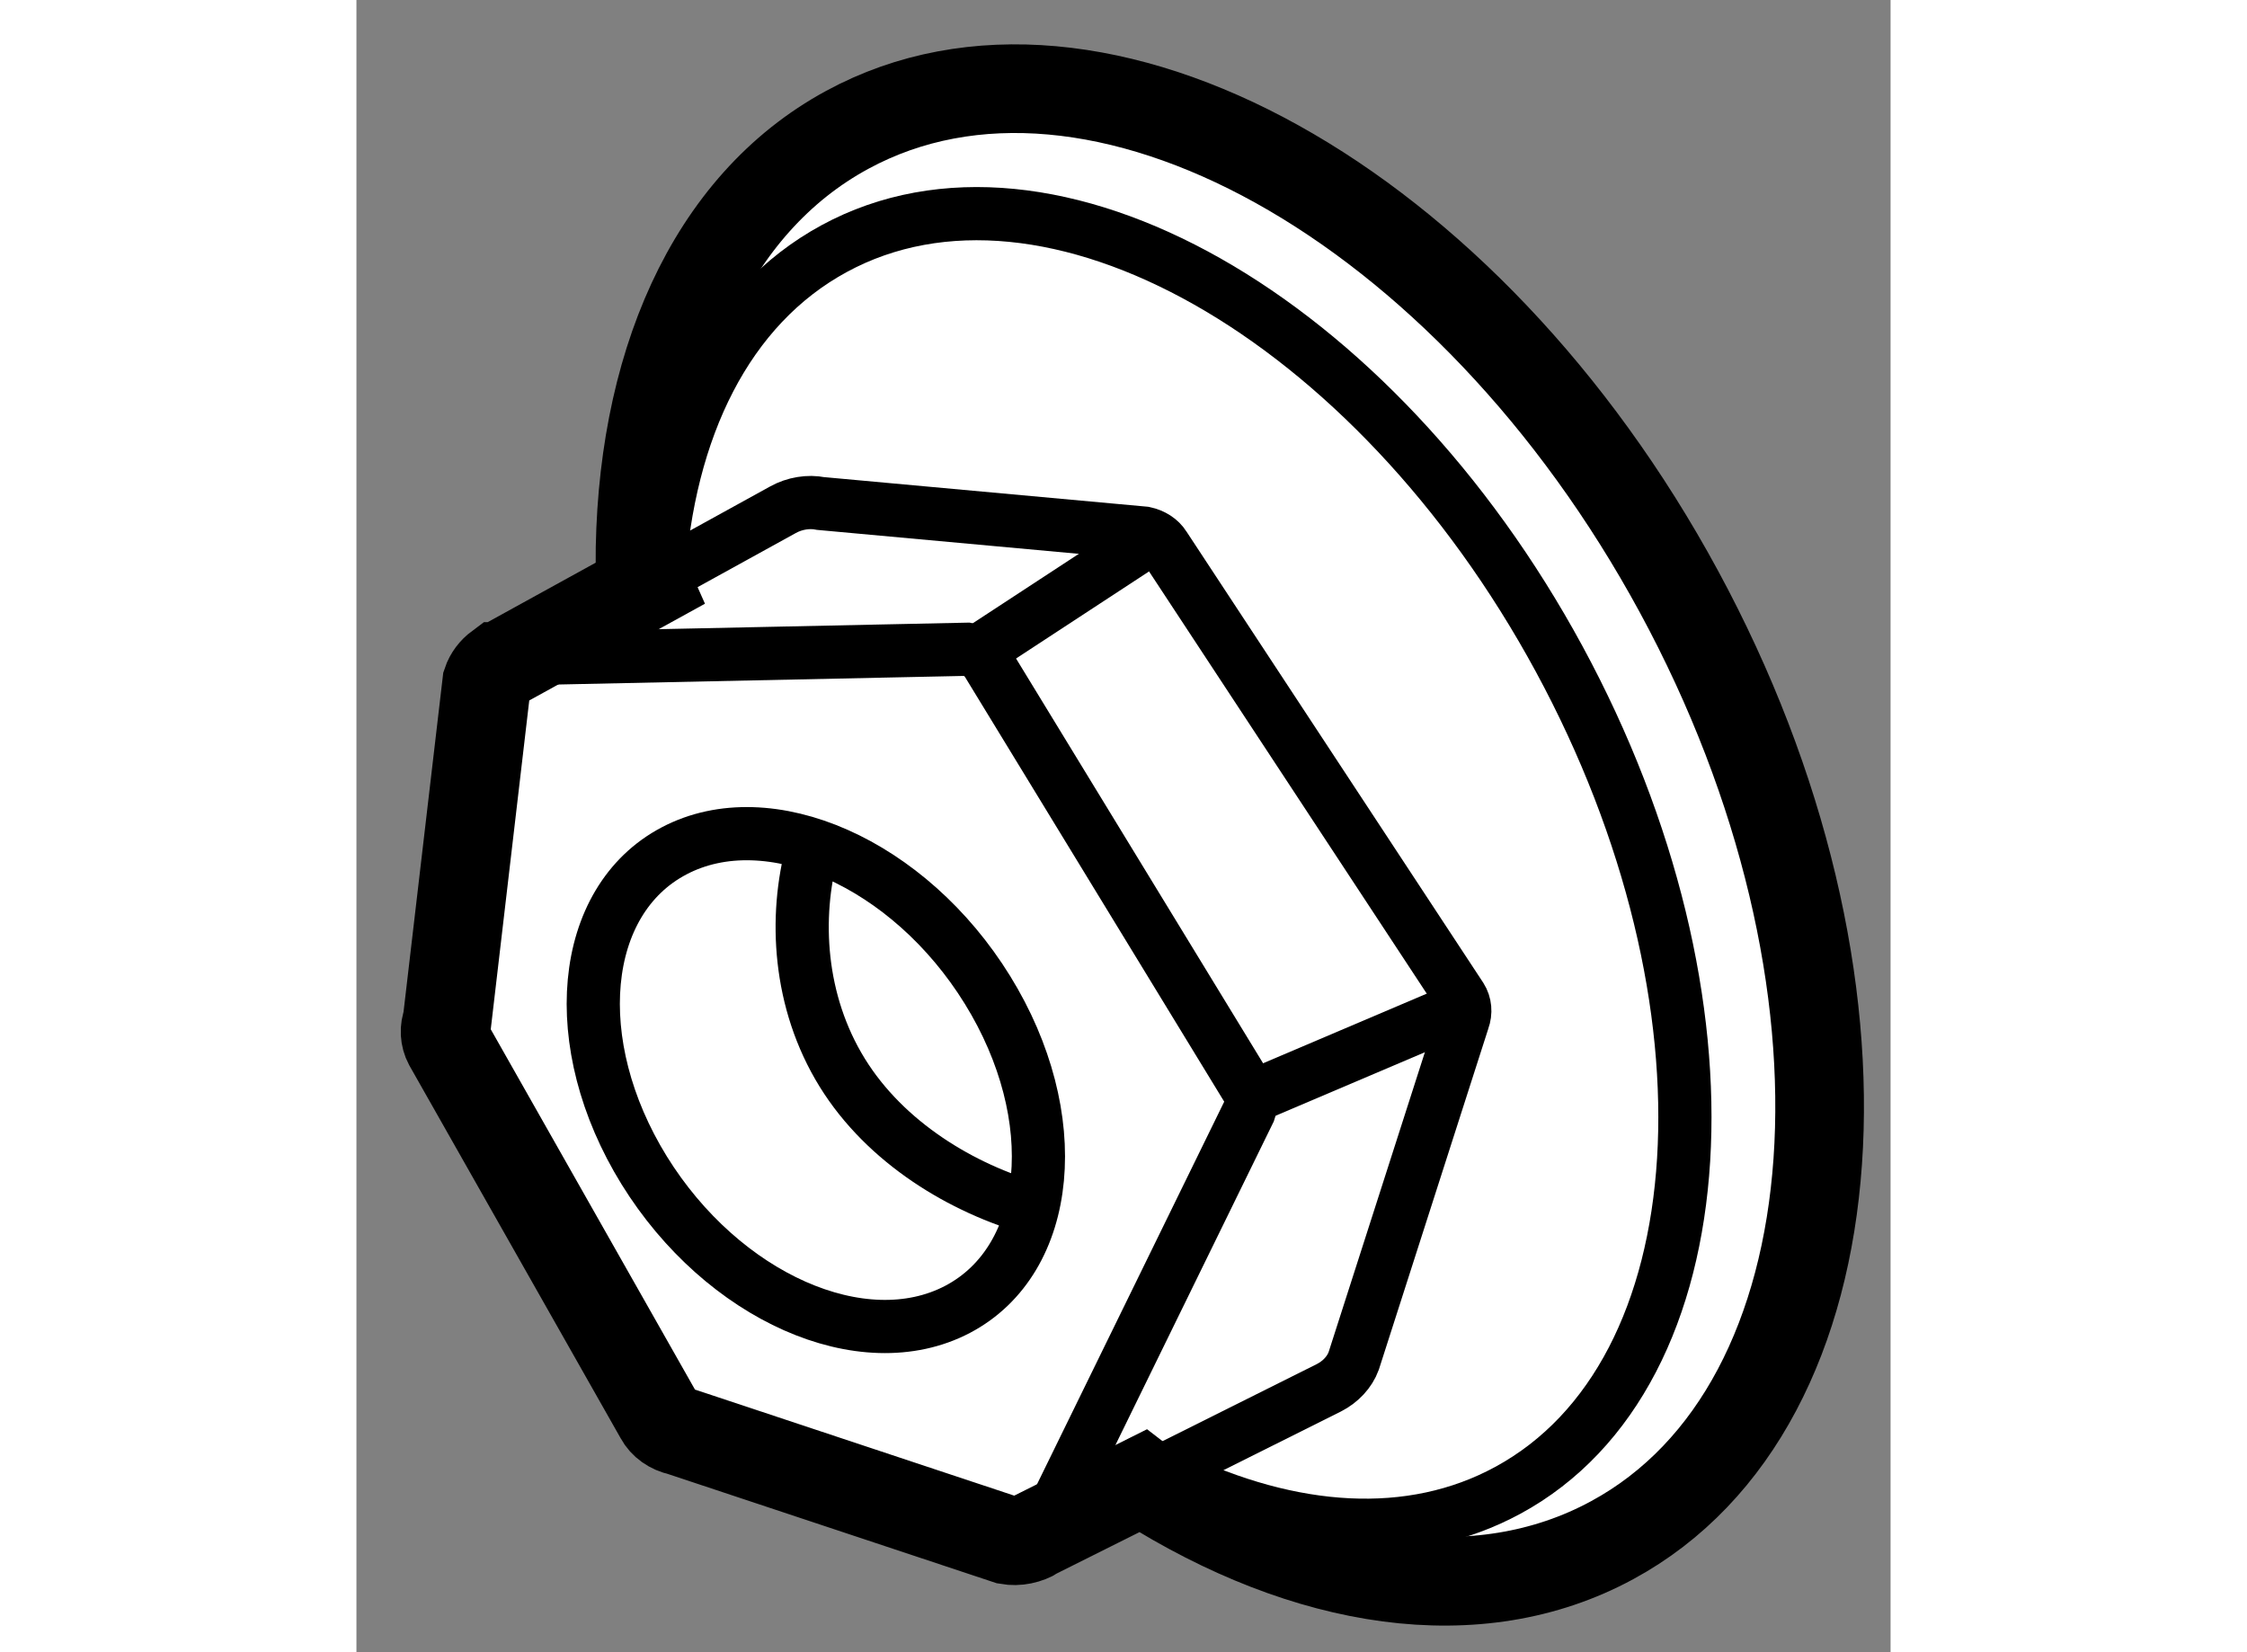
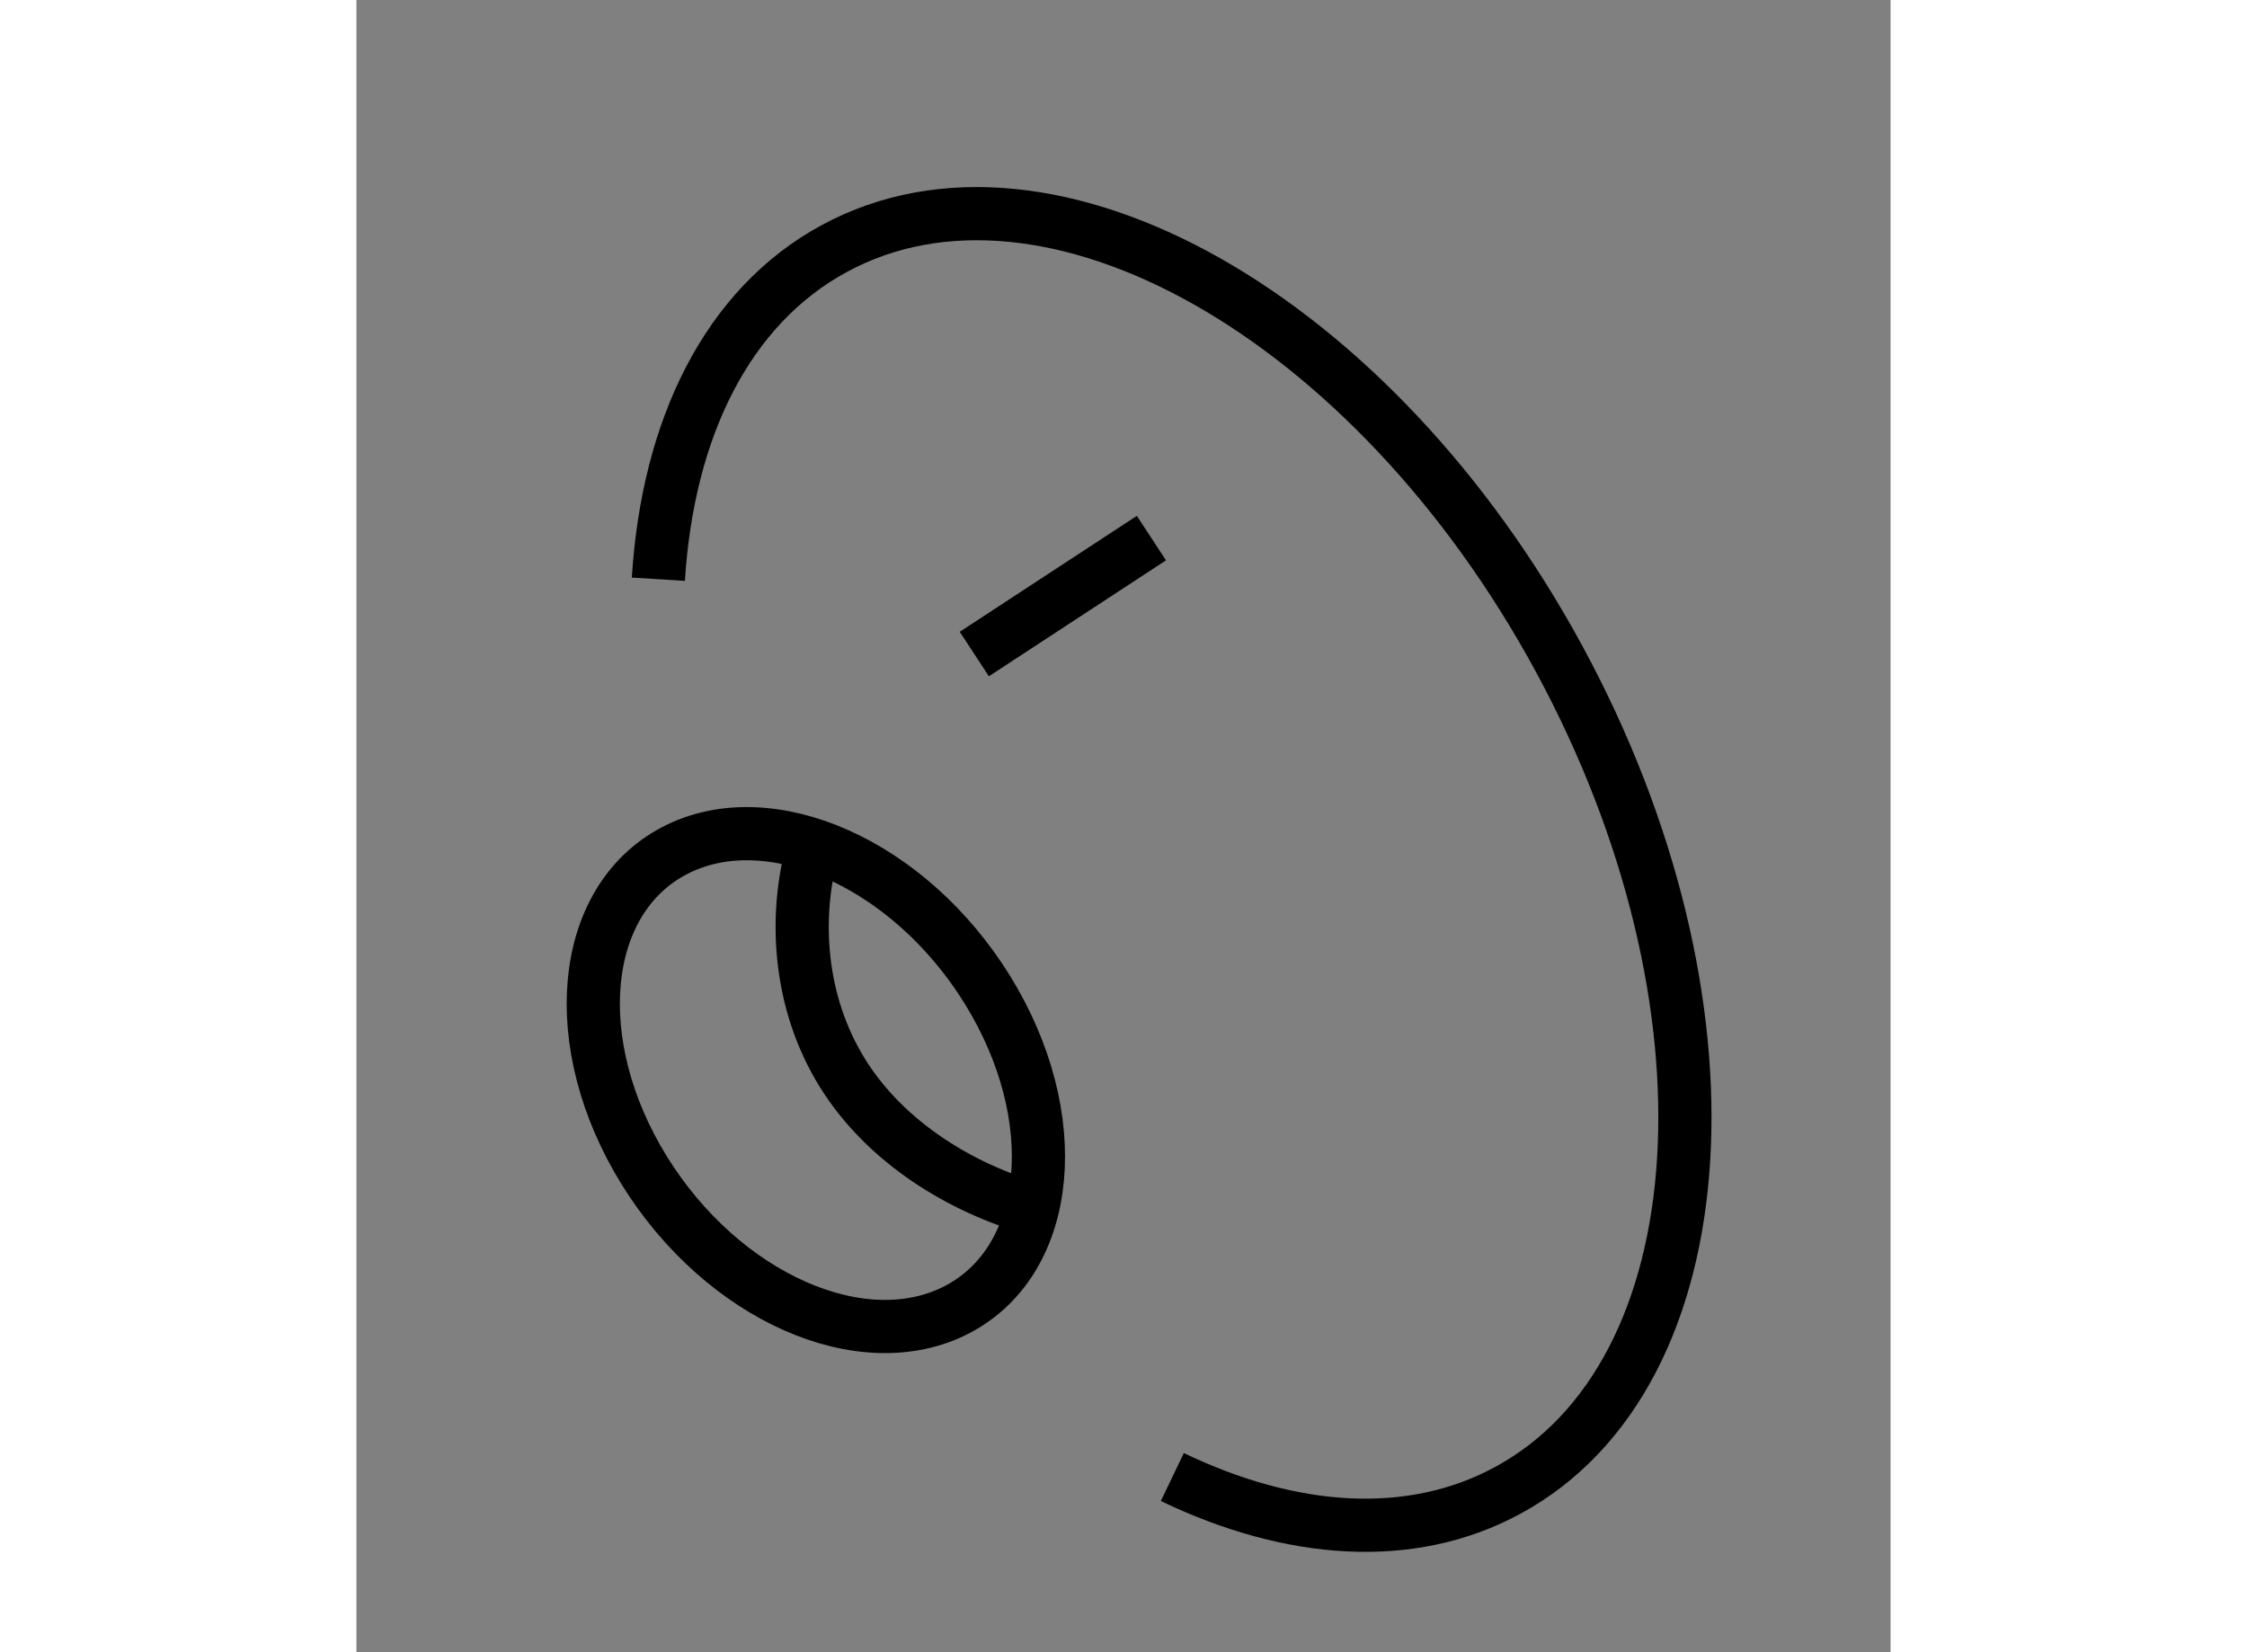
<svg xmlns="http://www.w3.org/2000/svg" version="1.1" x="0px" y="0px" width="244.8px" height="180px" viewBox="57.804 44.536 8.653 9.319" enable-background="new 0 0 244.8 180" xml:space="preserve">
  <rect x="57.804" y="44.536" width="8.653" height="9.319" fill="#808080" stroke="none" />
  <g>
-     <path fill="#FFFFFF" stroke="#000000" stroke-width="0.5" d="M59.403,47.732c-0.004-1.117,0.393-2.043,1.17-2.464    c1.399-0.759,3.499,0.407,4.69,2.604c1.191,2.197,1.023,4.593-0.376,5.351c-0.759,0.412-1.725,0.257-2.639-0.322l-0.013-0.01    l-0.6,0.3l0.001,0.001c-0.046,0.028-0.103,0.041-0.159,0.031l-1.848-0.614c-0.052-0.011-0.094-0.041-0.116-0.082l-1.192-2.103    c-0.02-0.038-0.023-0.083-0.006-0.126l0.224-1.913c0.012-0.036,0.036-0.067,0.067-0.09l0.003,0l0.839-0.462L59.403,47.732z" />
-     <path fill="none" stroke="#000000" stroke-width="0.3" d="M59.446,47.832l0.764-0.421c0.065-0.036,0.143-0.049,0.213-0.035    l1.825,0.167c0.048,0.01,0.089,0.036,0.112,0.073l1.674,2.545c0.024,0.038,0.028,0.085,0.012,0.129l-0.617,1.922    c-0.023,0.063-0.074,0.118-0.141,0.152l-1.053,0.526" />
    <path fill="none" stroke="#000000" stroke-width="0.3" d="M61.629,51.355c-0.409-0.114-0.841-0.374-1.085-0.769    c-0.247-0.4-0.272-0.877-0.168-1.258" />
-     <path fill="none" stroke="#000000" stroke-width="0.3" d="M58.604,48.294c0.051-0.04,0.121-0.058,0.188-0.044l2.457-0.052    c0.049,0.01,0.089,0.037,0.113,0.074l1.466,2.402c0.023,0.038,0.028,0.084,0.012,0.128l-1.119,2.287    c-0.015,0.042-0.046,0.077-0.086,0.102" />
-     <line fill="none" stroke="#000000" stroke-width="0.3" x1="64.063" y1="50.209" x2="62.857" y2="50.722" />
    <line fill="none" stroke="#000000" stroke-width="0.3" x1="61.289" y1="48.225" x2="62.288" y2="47.571" />
    <path fill="none" stroke="#000000" stroke-width="0.3" d="M59.596,49.335c0.534-0.281,1.326,0.07,1.767,0.784    c0.442,0.715,0.366,1.521-0.168,1.802c-0.535,0.281-1.326-0.07-1.768-0.784C58.986,50.423,59.061,49.616,59.596,49.335z" />
    <path fill="none" stroke="#000000" stroke-width="0.3" d="M59.507,47.803c0.053-0.849,0.387-1.537,0.992-1.865    c1.209-0.656,3.04,0.38,4.089,2.315s0.919,4.034-0.29,4.689c-0.547,0.297-1.221,0.247-1.892-0.075" />
  </g>
</svg>